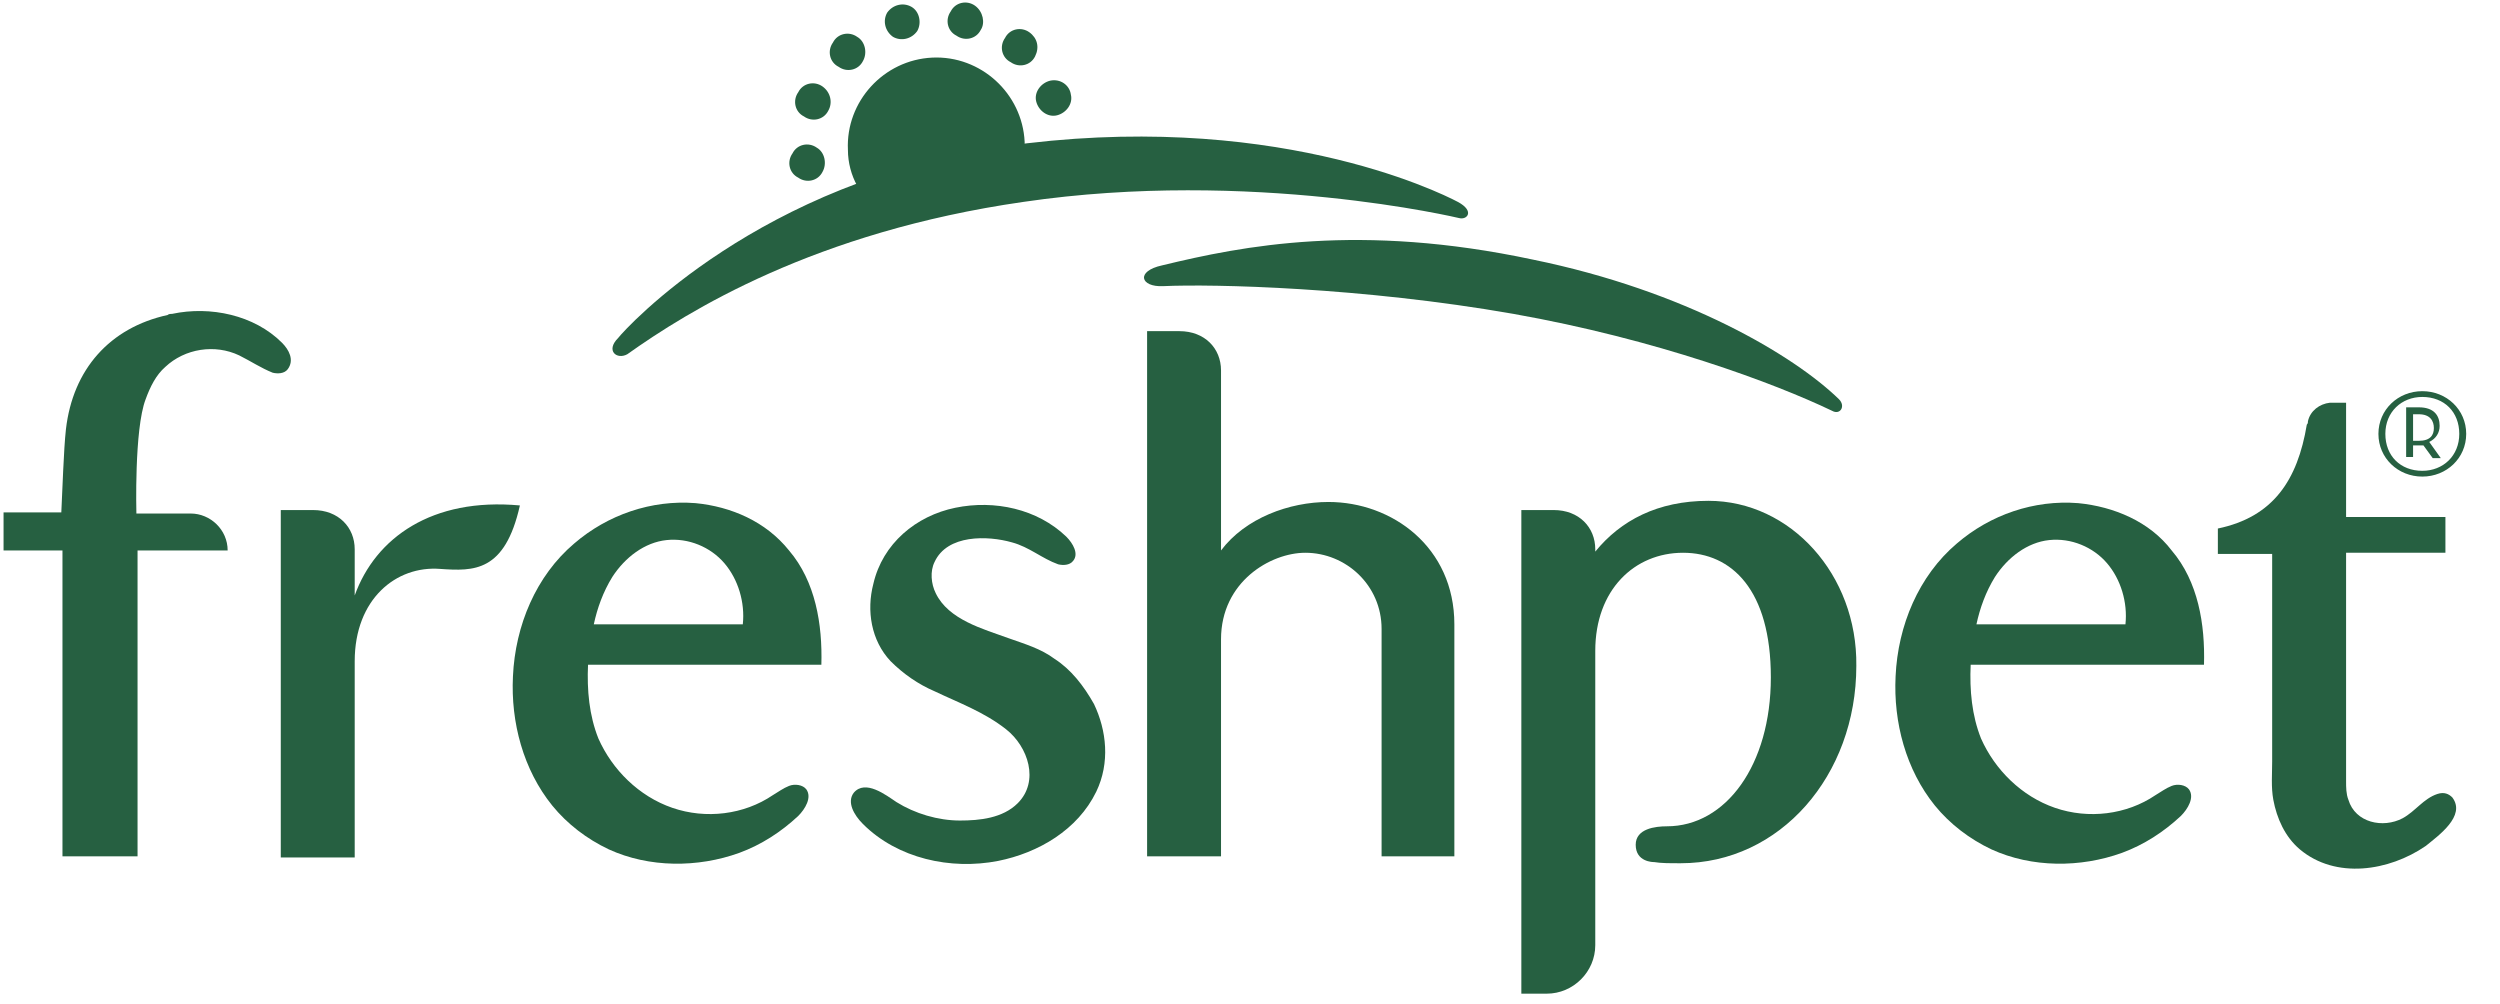
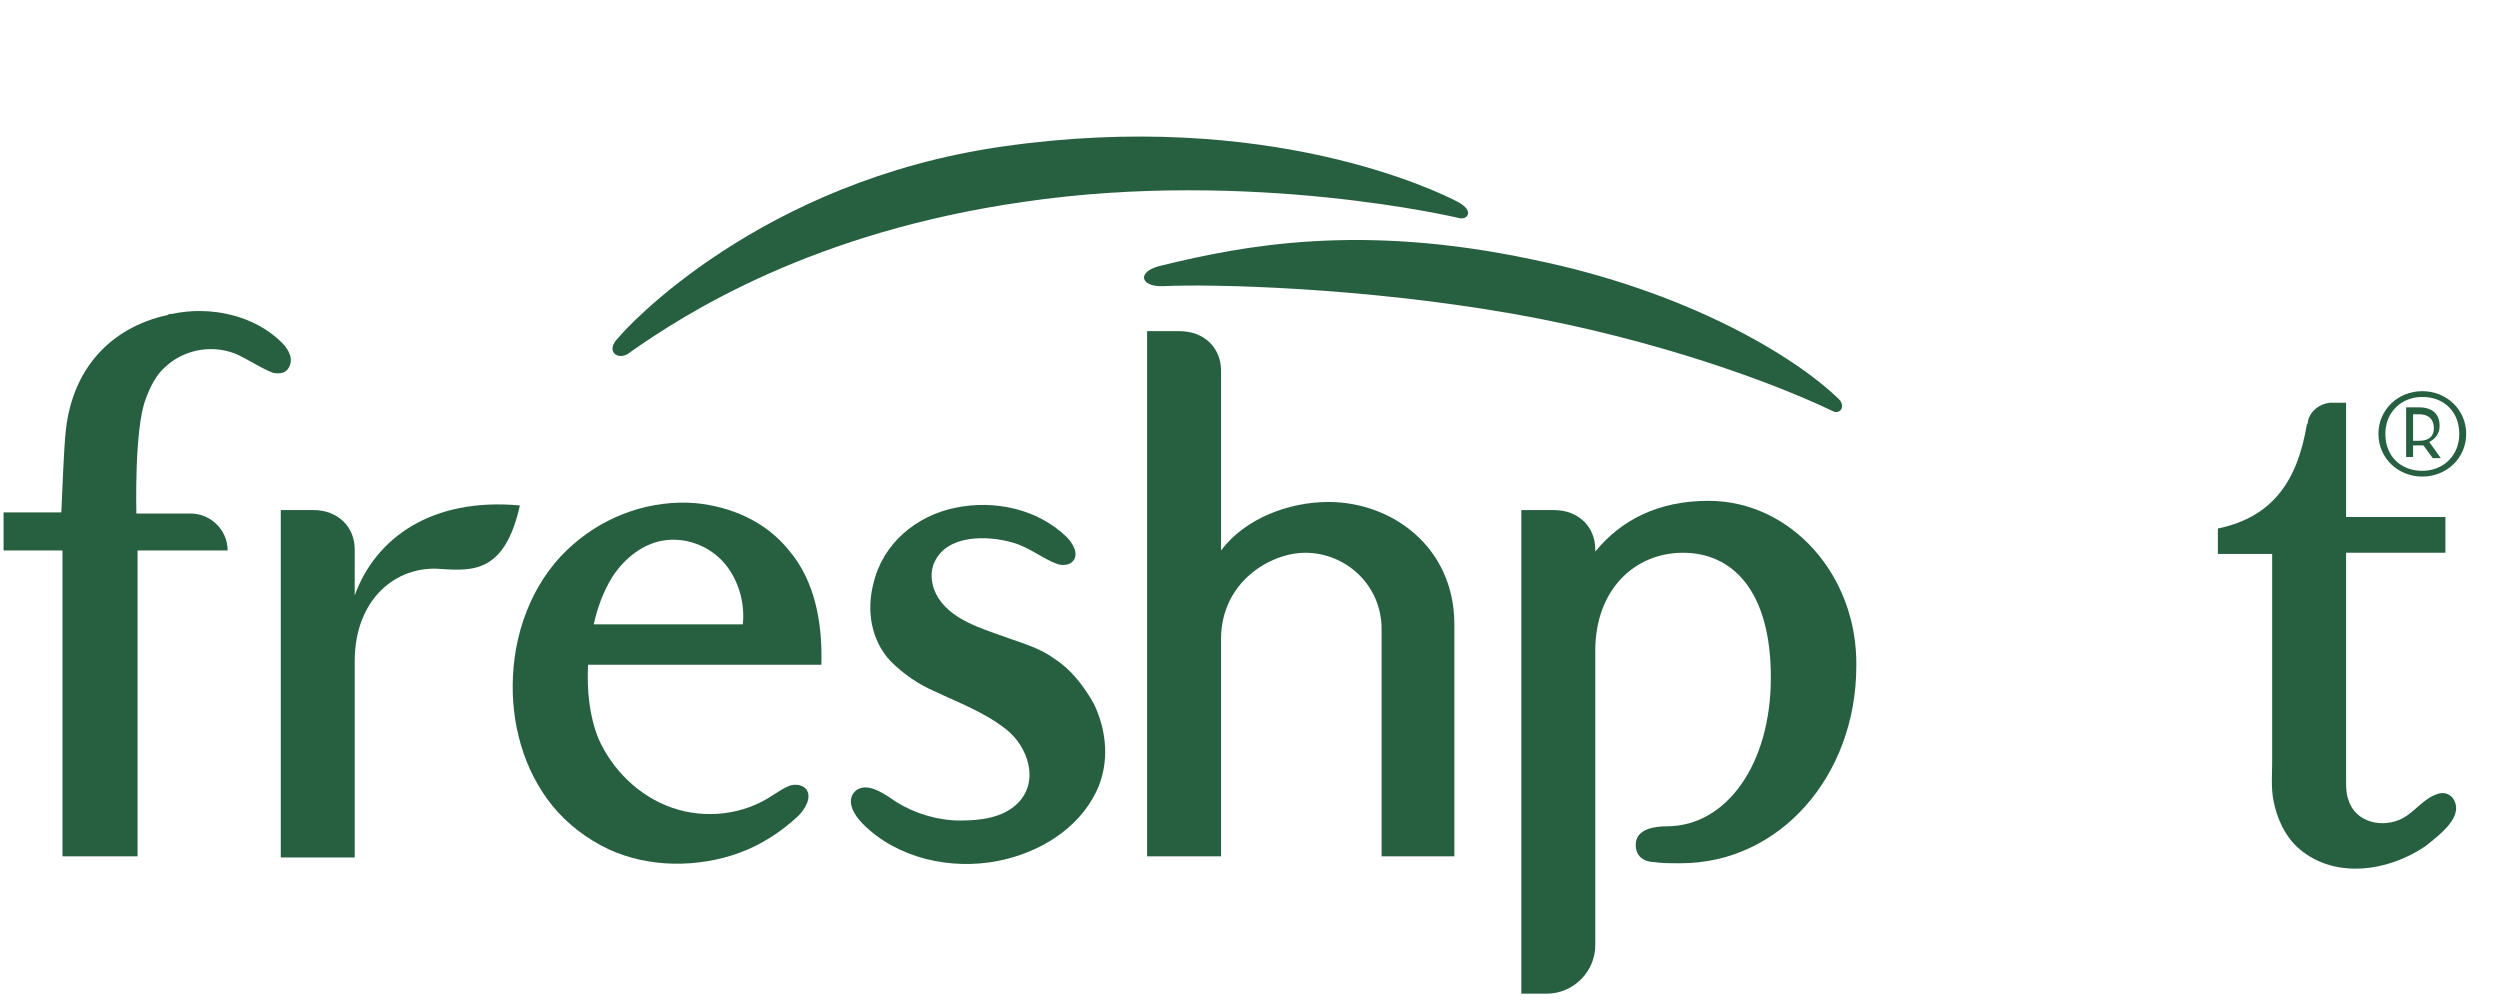
<svg xmlns="http://www.w3.org/2000/svg" width="249" height="100" viewBox="0 0 249 100" fill="none">
-   <path d="M91.356 3.094C90.781 3.899 89.745 4.129 88.94 3.669C88.135 3.094 87.904 2.06 88.365 1.255C88.94 0.45 89.975 0.22 90.781 0.68C91.586 1.14 91.816 2.29 91.356 3.094ZM85.373 3.669C84.568 3.094 83.418 3.324 82.957 4.244C82.382 5.049 82.612 6.198 83.533 6.658C84.338 7.233 85.489 7.003 85.949 6.083C86.409 5.279 86.179 4.129 85.373 3.669ZM97.108 0.565C96.303 -0.009 95.152 0.22 94.692 1.14C94.117 1.945 94.347 3.094 95.267 3.554C96.073 4.129 97.223 3.899 97.683 2.979C98.144 2.29 97.914 1.14 97.108 0.565ZM81.922 8.612C81.117 8.038 79.966 8.268 79.506 9.187C78.931 9.992 79.161 11.142 80.081 11.601C80.887 12.176 82.037 11.946 82.497 11.027C82.957 10.222 82.727 9.187 81.922 8.612ZM102.515 3.209C101.71 2.635 100.56 2.864 100.099 3.784C99.524 4.589 99.754 5.738 100.675 6.198C101.48 6.773 102.631 6.543 103.091 5.623C103.551 4.704 103.321 3.784 102.515 3.209ZM81.347 14.705C80.541 14.13 79.391 14.36 78.931 15.28C78.356 16.085 78.586 17.234 79.506 17.694C80.311 18.269 81.462 18.039 81.922 17.119C82.382 16.315 82.152 15.165 81.347 14.705ZM104.586 8.038C103.666 8.268 102.976 9.187 103.206 10.107C103.436 11.027 104.356 11.716 105.277 11.486C106.197 11.256 106.887 10.337 106.657 9.417C106.542 8.497 105.622 7.808 104.586 8.038ZM99.984 14.705C100.675 14.59 101.365 14.475 102.055 14.475C102.055 14.36 102.055 14.245 102.055 14.13C101.825 9.302 97.683 5.509 92.852 5.738C88.019 5.968 84.223 10.107 84.453 14.935C84.453 16.2 84.798 17.464 85.373 18.499C89.63 16.774 94.577 15.395 99.984 14.705Z" fill="#266041" />
  <path d="M145.198 20.108C143.242 19.073 126.33 10.796 99.87 14.59C75.71 18.039 62.364 32.638 61.559 33.673C60.293 34.938 61.444 35.857 62.479 35.282C68.462 31.029 81.117 23.097 101.94 20.108C124.605 16.774 145.313 21.717 145.313 21.717C146.118 21.947 146.924 21.028 145.198 20.108Z" fill="#266041" />
  <path d="M152.676 25.856C135.419 22.177 123.8 24.476 115.746 26.431C113.1 27.005 113.56 28.615 115.861 28.5C120.808 28.27 135.649 28.615 150.721 31.259C164.986 33.788 176.721 38.156 182.474 40.915C183.279 41.375 183.854 40.456 183.164 39.766C178.677 35.397 167.863 28.96 152.676 25.856Z" fill="#266041" />
  <path d="M236.891 43.214C236.891 40.8 238.846 38.961 241.262 38.961C243.678 38.961 245.634 40.8 245.634 43.214C245.634 45.629 243.678 47.468 241.262 47.468C238.846 47.468 236.891 45.629 236.891 43.214ZM244.944 43.214C244.944 41.03 243.448 39.536 241.262 39.536C239.192 39.536 237.581 41.03 237.581 43.214C237.581 45.399 239.077 46.893 241.262 46.893C243.333 46.893 244.944 45.399 244.944 43.214ZM243.103 45.629H242.298L241.377 44.364C241.262 44.364 241.147 44.364 240.917 44.364H240.342V45.514H239.652V40.57H240.917C242.413 40.57 242.988 41.375 242.988 42.41C242.988 43.099 242.643 43.674 241.953 44.019L243.103 45.629ZM240.917 43.904C242.068 43.904 242.413 43.329 242.413 42.64C242.413 41.95 242.068 41.26 240.917 41.26H240.342V43.904H240.917Z" fill="#266041" />
  <path d="M35.329 59.308V54.71C35.329 52.526 33.718 50.801 31.187 50.801H27.966V54.94V85.404H35.329V65.861C35.329 59.653 39.471 56.319 43.842 56.664C47.179 56.894 50.285 57.009 51.781 50.342C43.037 49.537 37.4 53.56 35.329 59.308Z" fill="#266041" />
  <path d="M144.854 85.174V62.183C144.854 54.48 138.641 49.997 132.313 49.997C128.402 49.997 124.03 51.607 121.614 54.825V36.892C121.614 34.708 120.003 32.983 117.472 32.983H114.251V85.289H121.614V63.677C121.614 57.929 126.561 55.055 130.012 55.055C134.039 55.055 137.606 58.274 137.606 62.643V85.289H144.854V85.174Z" fill="#266041" />
  <path d="M69.267 50.112C64.896 49.767 60.524 51.261 57.188 54.135C53.391 57.354 51.32 62.297 51.09 67.356C50.86 71.954 52.125 76.667 55.002 80.231C56.497 82.07 58.453 83.565 60.639 84.599C64.665 86.439 69.498 86.439 73.639 84.944C75.825 84.139 77.781 82.875 79.507 81.266C80.197 80.576 80.887 79.426 80.312 78.621C79.967 78.162 79.162 78.047 78.586 78.277C78.011 78.507 77.551 78.851 76.976 79.196C74.099 81.15 70.303 81.61 66.966 80.461C63.63 79.311 60.984 76.667 59.603 73.563C58.683 71.264 58.453 68.735 58.568 66.206C65.816 66.206 76.17 66.206 81.808 66.206C81.923 62.182 81.232 57.929 78.586 54.825C76.285 51.951 72.834 50.457 69.267 50.112ZM59.143 62.182C59.488 60.573 60.064 58.964 60.984 57.469C62.249 55.515 64.205 54.02 66.391 53.791C68.577 53.561 70.763 54.48 72.144 56.09C73.524 57.699 74.214 59.998 73.984 62.182C71.453 62.182 62.595 62.182 59.143 62.182Z" fill="#266041" />
  <path d="M105.047 65.631C103.666 64.597 102.055 64.137 100.445 63.562C97.914 62.642 94.462 61.723 93.197 59.079C92.737 58.159 92.622 56.894 93.082 55.975C94.347 53.216 98.374 53.331 100.79 54.02C102.516 54.48 103.781 55.63 105.392 56.205C105.852 56.32 106.542 56.32 106.887 55.86C107.463 55.17 106.887 54.135 106.197 53.446C103.321 50.687 99.064 49.767 95.153 50.572C91.241 51.376 87.905 54.135 86.984 58.159C86.294 60.803 86.754 63.792 88.71 65.861C89.975 67.126 91.471 68.16 93.082 68.85C95.498 70 98.029 70.919 100.215 72.644C102.401 74.368 103.551 77.817 101.365 80.001C99.87 81.495 97.569 81.725 95.613 81.725C93.427 81.725 91.126 81.036 89.285 79.886C88.25 79.196 86.179 77.587 85.028 78.966C84.338 79.886 85.028 81.15 85.949 82.07C89.4 85.519 94.692 86.668 99.409 85.749C103.436 84.944 107.348 82.645 109.188 78.851C110.569 75.977 110.224 72.759 108.958 70.115C107.923 68.275 106.657 66.666 105.047 65.631Z" fill="#266041" />
  <path d="M28.081 34.133C25.32 31.374 20.948 30.454 17.151 31.259C17.036 31.259 16.806 31.259 16.691 31.374C10.939 32.638 7.257 36.777 6.567 42.755C6.337 44.824 6.222 48.847 6.107 51.032H0.354V54.825H6.222V85.289H13.7C13.7 85.289 13.7 55.285 13.7 54.825H22.674C22.674 52.756 20.948 51.147 18.992 51.147H13.585C13.585 51.147 13.355 42.755 14.505 39.766C14.966 38.501 15.541 37.352 16.461 36.547C18.417 34.708 21.408 34.248 23.824 35.397C24.975 35.972 26.01 36.662 27.16 37.122C27.621 37.236 28.311 37.236 28.656 36.777C29.346 35.857 28.771 34.822 28.081 34.133Z" fill="#266041" />
  <path d="M170.164 49.882C165.102 49.882 161.42 51.836 158.889 54.94V54.71C158.889 52.526 157.279 50.801 154.748 50.801H151.526V98.969H154.057C156.703 98.969 158.889 96.785 158.889 94.141V64.826C158.889 58.734 162.801 55.055 167.633 55.055C172.465 55.055 176.377 58.734 176.377 67.47C176.377 76.207 171.89 82.3 166.022 82.3C164.872 82.3 162.916 82.53 162.916 84.139C162.916 85.864 164.642 85.864 164.757 85.864C165.447 85.979 166.252 85.979 167.403 85.979C177.297 85.979 184.89 77.242 184.89 66.321C185.005 57.239 178.332 49.882 170.164 49.882Z" fill="#266041" />
-   <path d="M206.978 50.112C202.607 49.767 198.235 51.261 194.898 54.135C191.102 57.354 189.031 62.297 188.801 67.356C188.571 71.954 189.836 76.667 192.713 80.231C194.208 82.07 196.164 83.565 198.35 84.599C202.376 86.439 207.208 86.439 211.35 84.944C213.536 84.139 215.492 82.875 217.218 81.266C217.908 80.576 218.598 79.426 218.023 78.621C217.678 78.162 216.872 78.047 216.297 78.277C215.722 78.507 215.262 78.851 214.687 79.196C211.81 81.15 208.014 81.61 204.677 80.461C201.341 79.311 198.695 76.667 197.314 73.563C196.394 71.264 196.164 68.735 196.279 66.206C203.527 66.206 213.881 66.206 219.518 66.206C219.634 62.182 218.943 57.929 216.297 54.825C214.111 51.951 210.545 50.457 206.978 50.112ZM196.854 62.182C197.199 60.573 197.775 58.964 198.695 57.469C199.96 55.515 201.916 54.02 204.102 53.791C206.288 53.561 208.474 54.48 209.855 56.09C211.235 57.699 211.925 59.998 211.695 62.182C209.164 62.182 200.191 62.182 196.854 62.182Z" fill="#266041" />
  <path d="M244.254 79.427C243.909 79.082 243.449 78.852 242.758 79.082C241.378 79.541 240.572 80.806 239.307 81.496C237.351 82.53 234.59 81.956 233.9 79.656C233.67 79.082 233.67 78.392 233.67 77.817V55.055H243.564V51.492H233.67V40.111H232.289H232.059C231.024 40.226 230.103 40.916 229.873 41.95C229.873 42.065 229.873 42.18 229.758 42.295C228.838 47.813 226.422 51.492 220.899 52.641V55.17H226.307V75.863C226.307 77.127 226.192 78.392 226.422 79.656C226.767 81.496 227.572 83.335 229.068 84.6C232.634 87.588 237.926 86.784 241.608 84.255C242.873 83.22 245.635 81.266 244.254 79.427Z" fill="#266041" />
</svg>